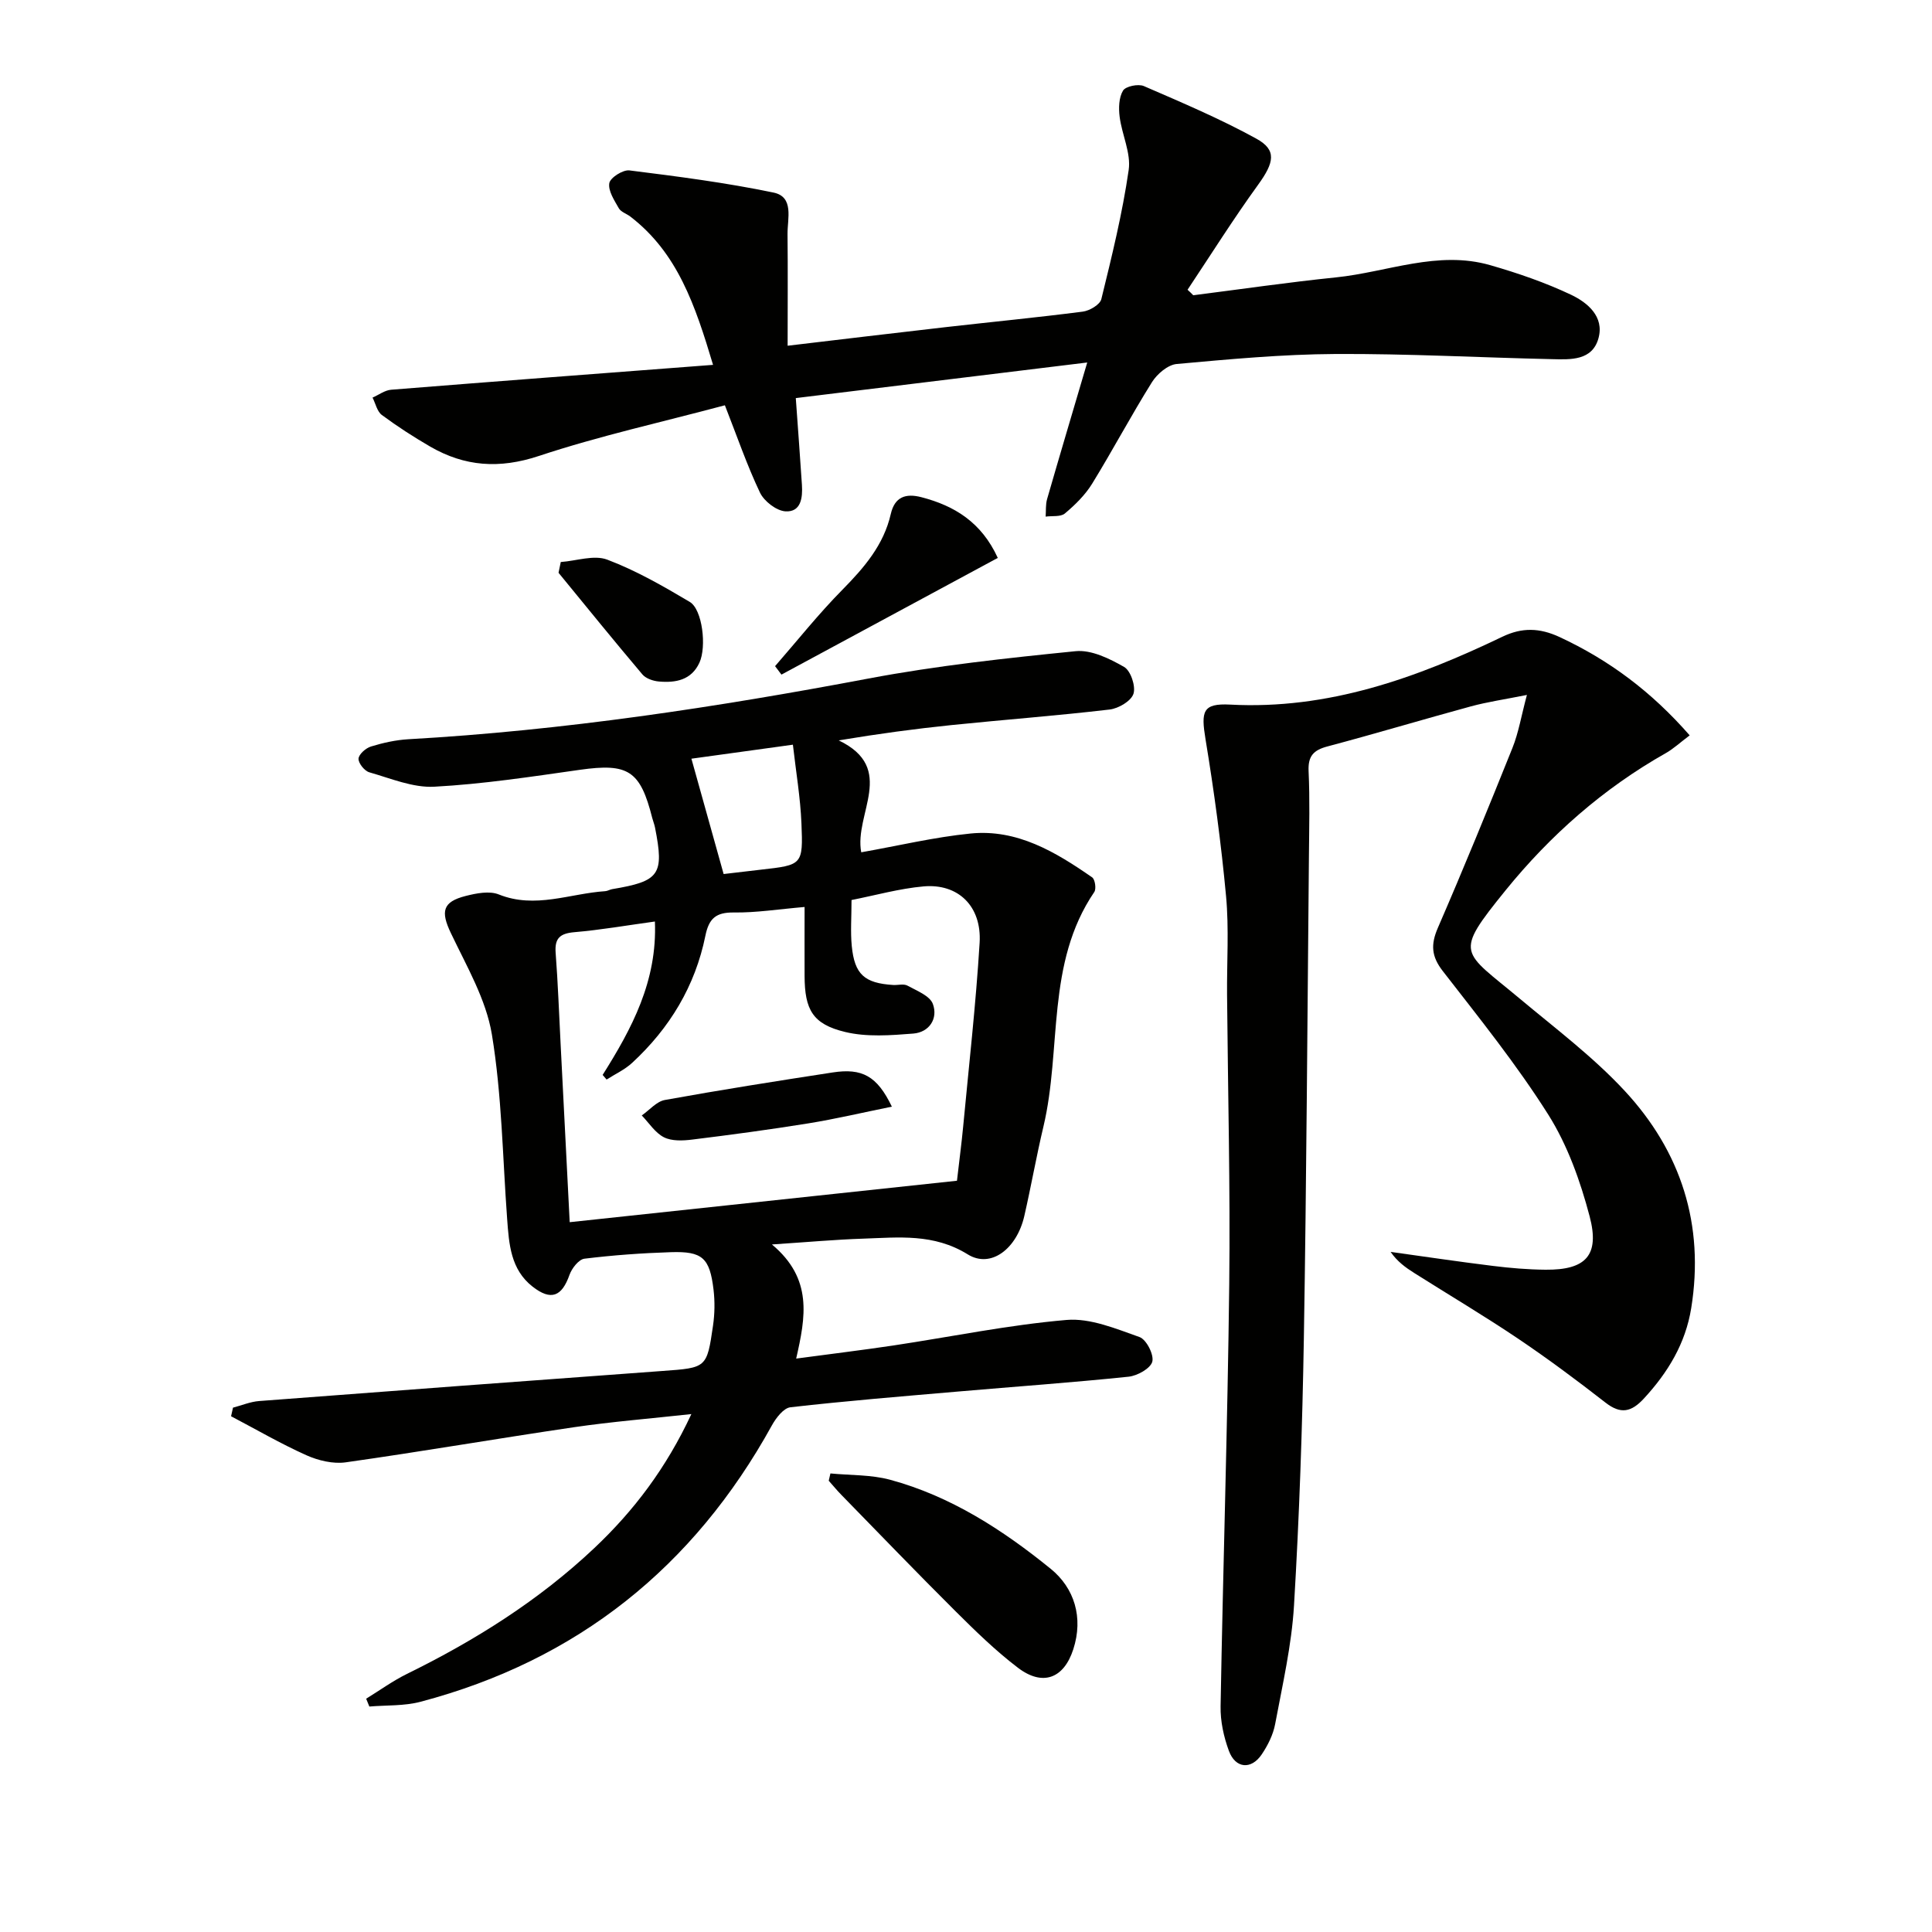
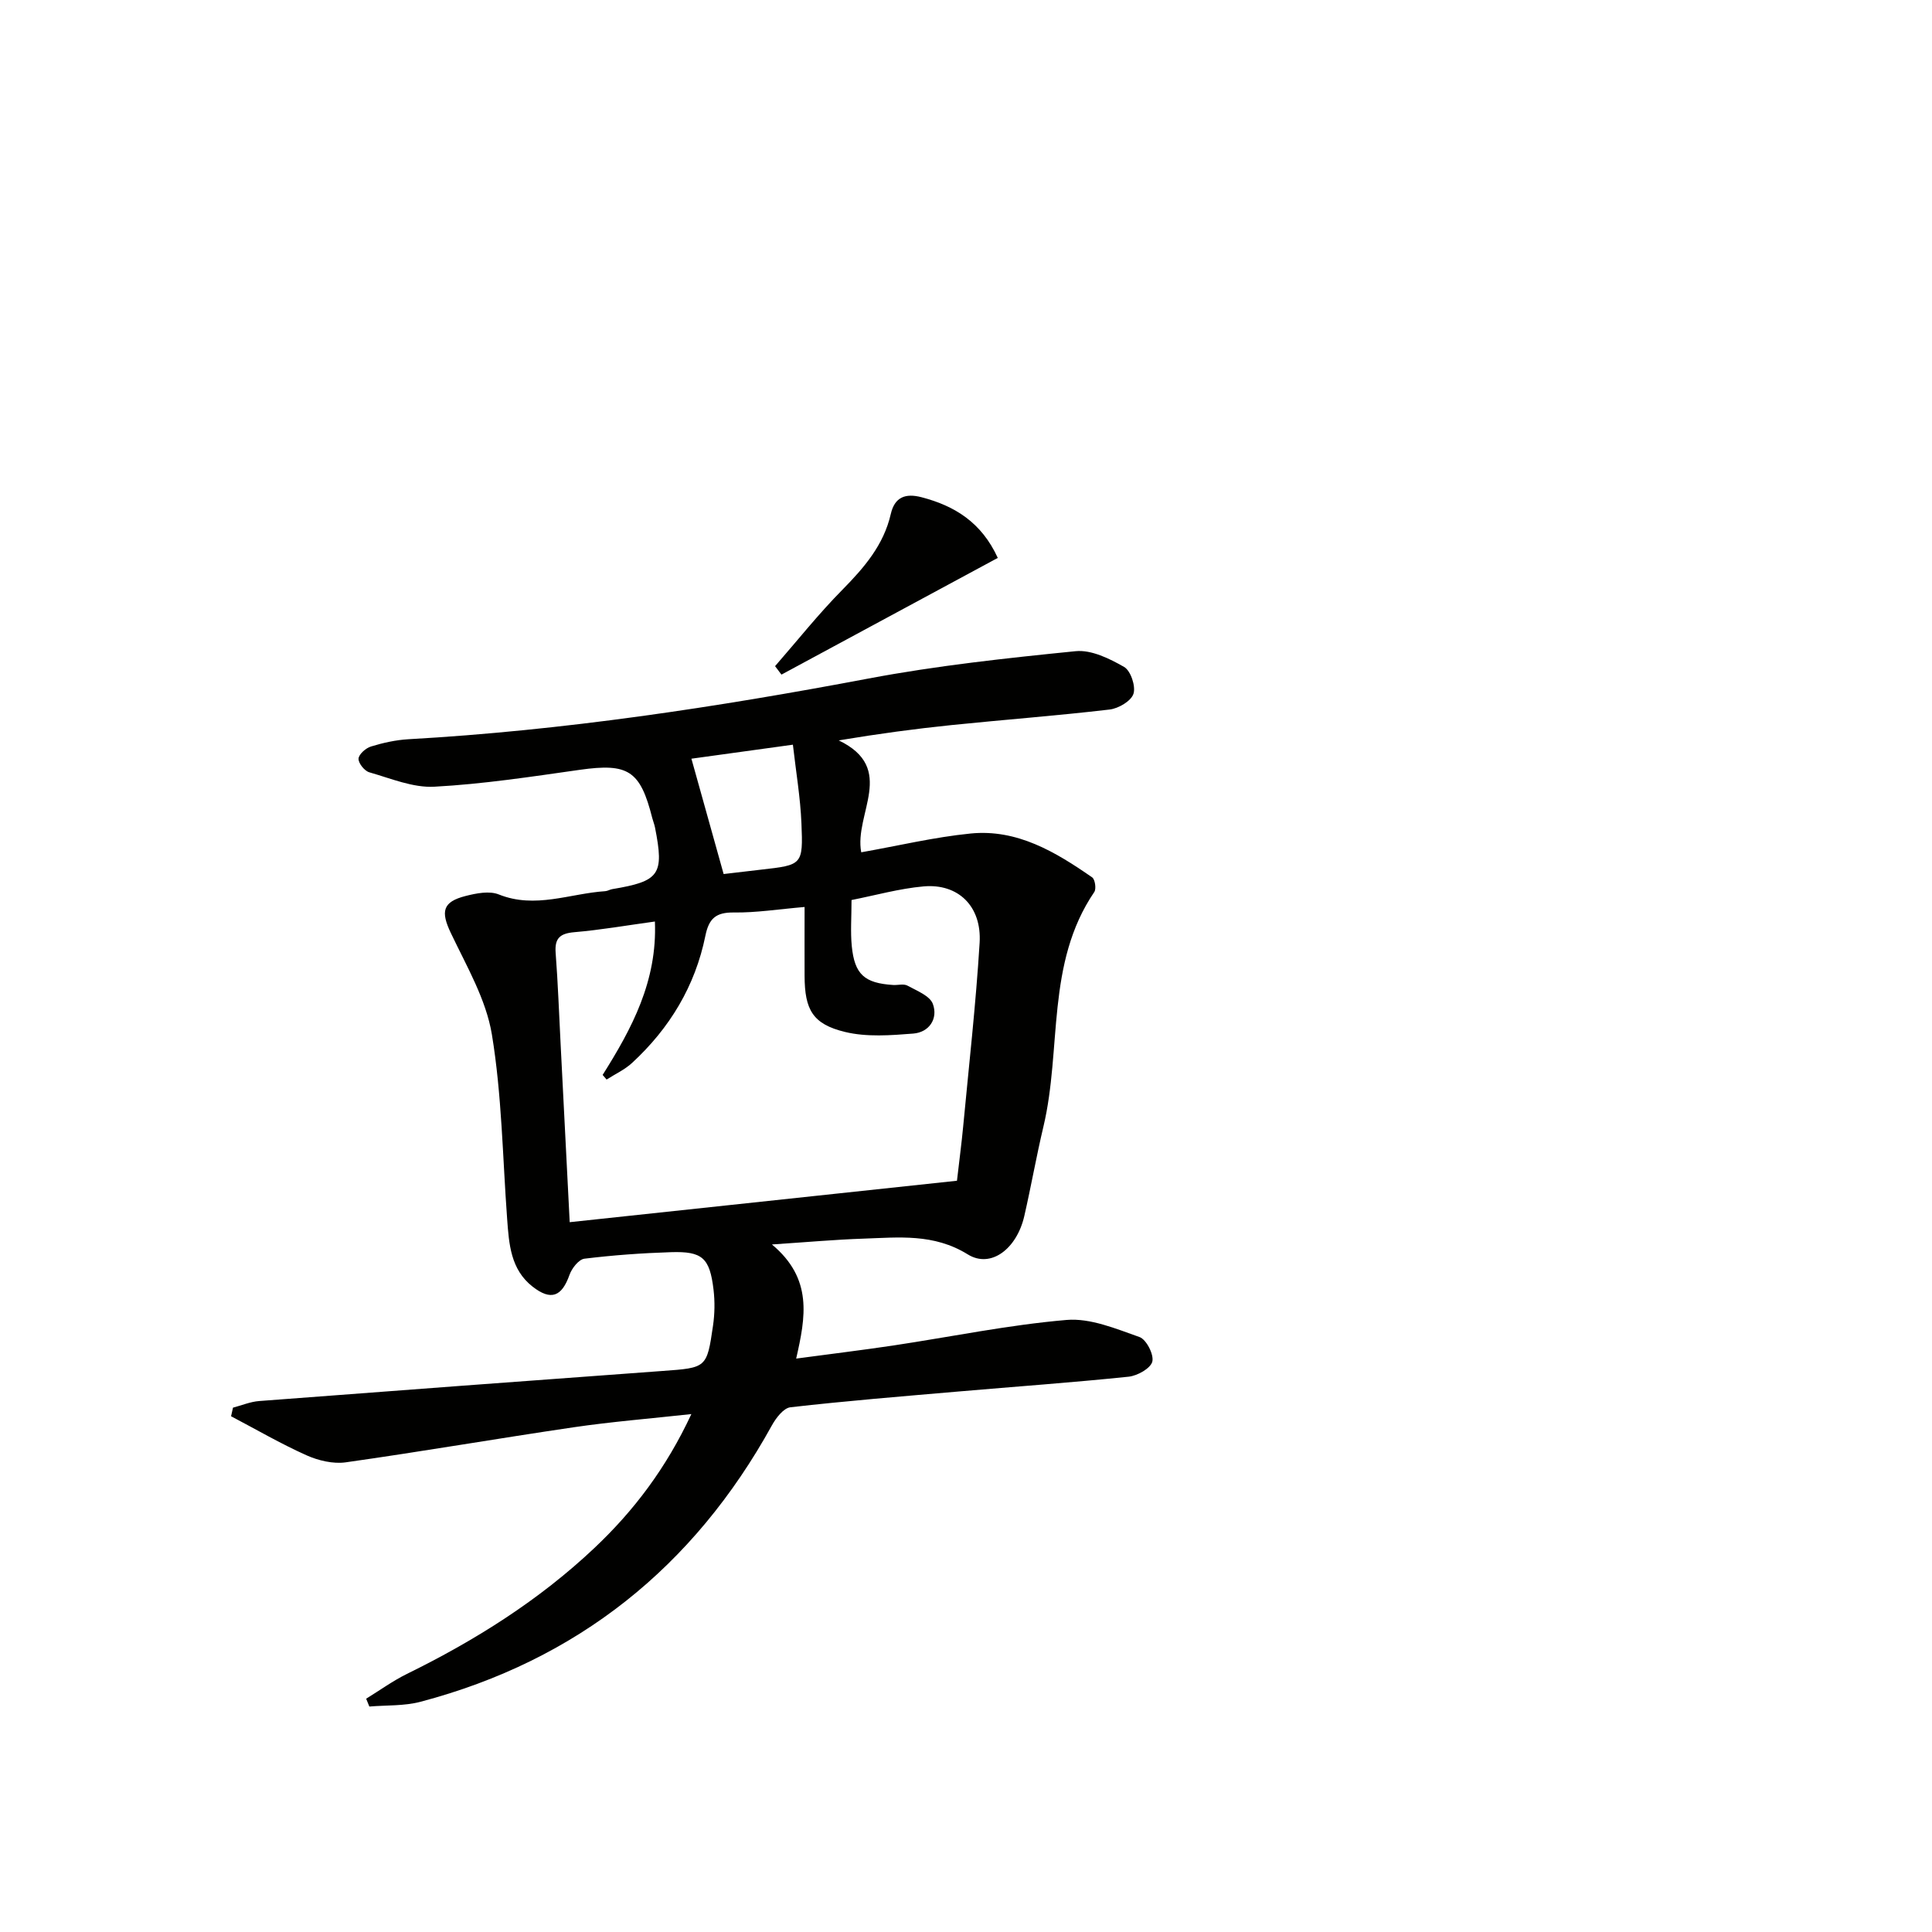
<svg xmlns="http://www.w3.org/2000/svg" enable-background="new 0 0 400 400" viewBox="0 0 400 400">
  <g fill="#010100">
    <path d="m159.82 257.65c8.51 7.11 6.97 15.04 5.02 23.63 6.99-.94 13.53-1.73 20.04-2.7 11.98-1.8 23.9-4.27 35.94-5.3 4.92-.42 10.22 1.82 15.1 3.54 1.42.5 3.03 3.65 2.65 5.1-.37 1.4-3.09 2.92-4.9 3.11-11.74 1.22-23.51 2.05-35.27 3.07-11.59 1-23.19 1.94-34.75 3.26-1.43.16-3 2.23-3.85 3.77-16.19 29.33-40.28 48.62-72.72 57.2-3.39.9-7.06.69-10.61.99-.22-.54-.44-1.08-.66-1.62 2.81-1.73 5.51-3.69 8.45-5.14 14.13-6.94 27.33-15.23 38.81-26.07 8.15-7.7 14.84-16.5 20.07-27.72-8.67.95-16.52 1.58-24.3 2.72-15.77 2.32-31.48 5.04-47.26 7.27-2.62.37-5.69-.37-8.15-1.47-5.33-2.39-10.41-5.35-15.59-8.07.13-.59.27-1.19.4-1.78 1.8-.47 3.58-1.23 5.41-1.37 27.85-2.13 55.7-4.19 83.55-6.23 9.07-.66 9.15-.6 10.42-9.36.36-2.45.4-5.02.11-7.47-.79-6.59-2.3-7.97-8.84-7.76-5.98.19-11.96.62-17.89 1.35-1.18.15-2.61 1.99-3.09 3.34-1.59 4.51-3.83 5.43-7.66 2.43-4.53-3.55-4.87-8.8-5.25-13.98-.94-12.76-1.09-25.64-3.16-38.21-1.2-7.28-5.25-14.17-8.5-21.01-2.11-4.43-1.75-6.45 3.07-7.67 2.2-.56 4.92-1.1 6.87-.31 7.54 3.02 14.7-.2 22.01-.68.49-.03.95-.33 1.44-.42 9.87-1.65 10.81-3 8.88-12.78-.13-.65-.39-1.27-.56-1.92-2.49-9.89-5-11.42-14.99-10.01-10.02 1.42-20.06 2.96-30.14 3.5-4.43.24-9.02-1.72-13.45-2.98-1-.28-2.28-1.88-2.24-2.82.05-.91 1.49-2.19 2.56-2.52 2.51-.77 5.16-1.36 7.77-1.51 32.07-1.81 63.72-6.61 95.26-12.57 14.15-2.67 28.54-4.22 42.89-5.66 3.24-.32 7 1.53 10.02 3.26 1.37.78 2.45 4.01 1.94 5.57-.49 1.5-3.11 3.04-4.94 3.25-10.89 1.28-21.83 2.1-32.74 3.22-7.56.78-15.09 1.79-23.34 3.17 12.1 5.81 3.13 15.2 4.66 23.17 7.69-1.36 15.12-3.14 22.64-3.89 9.64-.96 17.6 3.82 25.17 9.08.6.42.88 2.38.44 3.03-10.06 14.79-6.7 32.46-10.53 48.57-1.46 6.14-2.55 12.37-3.96 18.52-1.55 6.77-6.91 10.91-11.7 7.94-7.05-4.37-14.3-3.51-21.68-3.26-5.78.19-11.54.72-18.87 1.2zm-41.87-4.61c27.29-2.92 53.77-5.75 80.18-8.58.52-4.53.96-7.8 1.27-11.09 1.2-12.72 2.64-25.42 3.42-38.17.46-7.58-4.45-12.32-11.61-11.68-5.03.45-9.98 1.85-14.91 2.82 0 3.57-.24 6.58.05 9.53.58 5.88 2.63 7.68 8.56 8.06 1 .06 2.18-.29 2.96.13 1.93 1.06 4.65 2.1 5.27 3.8 1.11 3.01-.73 5.86-4.05 6.13-4.68.37-9.63.75-14.11-.33-6.74-1.62-8.37-4.62-8.4-11.6-.02-4.59 0-9.19 0-14.28-5.4.46-10.02 1.2-14.63 1.14-3.72-.05-5.18 1.23-5.91 4.83-2.11 10.4-7.39 19.13-15.17 26.31-1.52 1.41-3.51 2.31-5.28 3.45-.27-.32-.55-.64-.82-.96 6.04-9.59 11.33-19.42 10.82-31.76-5.9.81-11.27 1.75-16.68 2.21-2.96.26-4.1 1.24-3.87 4.27.48 6.29.7 12.6 1.03 18.9.6 11.79 1.2 23.56 1.88 36.87zm31.87-72.08c2.21-.26 4.98-.59 7.76-.91 8.52-.96 8.71-.97 8.35-9.58-.22-5.34-1.13-10.66-1.77-16.29-8.14 1.12-15.17 2.09-21.01 2.9 2.24 8.01 4.33 15.52 6.67 23.88z" />
-     <path d="m349.83 152.25c-2.05 1.54-3.39 2.8-4.95 3.68-12.93 7.3-23.95 17.03-33.18 28.42-10.83 13.38-9.07 12.35 2.94 22.4 7.39 6.18 15.18 12.04 21.7 19.06 11.7 12.59 16.59 27.75 13.81 45.02-1.18 7.32-4.81 13.31-9.78 18.7-2.61 2.83-4.8 3.34-7.99.85-5.9-4.6-11.91-9.07-18.11-13.25-7.03-4.73-14.34-9.06-21.5-13.59-1.77-1.12-3.48-2.35-4.86-4.35 7.05.98 14.09 2.03 21.16 2.9 3.62.45 7.28.76 10.93.79 8.3.07 11.26-2.94 9.11-11.07-1.92-7.28-4.57-14.71-8.55-21.03-6.55-10.37-14.3-20.01-21.84-29.72-2.37-3.05-2.53-5.49-1.03-8.95 5.35-12.34 10.44-24.78 15.45-37.27 1.26-3.14 1.81-6.55 2.99-10.96-4.65.93-8.17 1.44-11.57 2.36-9.92 2.7-19.78 5.66-29.72 8.3-2.92.77-4.05 2.01-3.91 5.13.27 5.82.12 11.66.07 17.49-.32 33.3-.5 66.6-1.05 99.89-.31 18.46-.94 36.92-2.04 55.35-.49 8.23-2.38 16.39-3.9 24.53-.41 2.21-1.52 4.43-2.79 6.31-2.17 3.21-5.44 2.92-6.79-.74-1.07-2.9-1.78-6.15-1.72-9.23.51-29.11 1.45-58.22 1.79-87.34.23-19.97-.28-39.95-.45-59.93-.06-6.83.42-13.71-.21-20.48-1.01-10.86-2.47-21.7-4.25-32.47-.95-5.78-.62-7.47 5.1-7.17 20.29 1.08 38.55-5.5 56.36-14.05 4.06-1.95 7.7-1.86 11.84.06 10.25 4.77 19.03 11.3 26.94 20.36z" />
-     <path d="m247.05 61.13c9.85-1.25 19.68-2.69 29.55-3.7 10.64-1.09 21.08-5.67 31.97-2.52 5.69 1.64 11.37 3.59 16.71 6.12 3.39 1.61 6.9 4.52 5.67 8.99-1.28 4.67-5.76 4.43-9.59 4.34-14.97-.33-29.94-1.15-44.9-1.07-10.96.06-21.92 1.08-32.84 2.07-1.83.17-4.04 2.05-5.11 3.75-4.32 6.9-8.14 14.12-12.41 21.06-1.44 2.33-3.52 4.37-5.63 6.14-.88.74-2.63.46-3.98.65.09-1.21-.03-2.49.3-3.63 2.56-8.89 5.21-17.76 8.31-28.28-20.86 2.55-40.38 4.93-60.34 7.37.46 6.51.9 12.24 1.27 17.97.17 2.65-.18 5.66-3.4 5.48-1.87-.11-4.42-2.08-5.28-3.87-2.69-5.65-4.73-11.61-7.27-18.09-13.06 3.49-26.02 6.35-38.54 10.5-8.14 2.7-15.31 2.19-22.46-1.94-3.45-2-6.82-4.18-10.02-6.55-.99-.73-1.3-2.37-1.93-3.6 1.28-.56 2.53-1.52 3.85-1.63 21.82-1.75 43.65-3.39 66.65-5.15-3.71-12.4-7.36-23.18-17.11-30.69-.79-.61-1.95-.95-2.4-1.73-.93-1.64-2.24-3.61-1.97-5.2.19-1.13 2.82-2.81 4.16-2.64 9.99 1.25 20 2.54 29.84 4.59 4.3.89 2.87 5.4 2.9 8.58.08 7.57.02 15.13.02 23.13 11.27-1.33 22.08-2.64 32.9-3.87 9.4-1.07 18.82-1.98 28.2-3.19 1.42-.18 3.57-1.45 3.85-2.59 2.17-8.85 4.36-17.73 5.66-26.73.51-3.5-1.4-7.31-1.87-11.02-.23-1.79-.17-3.98.7-5.42.54-.9 3.15-1.44 4.31-.94 7.87 3.41 15.81 6.77 23.31 10.9 4.27 2.35 3.67 4.94.35 9.53-5.12 7.07-9.77 14.47-14.61 21.74.42.37.8.75 1.18 1.14z" />
-     <path d="m171.93 305.06c4.12.4 8.39.24 12.33 1.3 12.55 3.39 23.34 10.38 33.26 18.43 4.91 3.98 6.83 10.09 4.69 16.69-1.96 6.04-6.33 7.71-11.46 3.81-4.6-3.5-8.78-7.58-12.89-11.67-8-7.96-15.83-16.1-23.71-24.17-.9-.92-1.71-1.92-2.57-2.88.12-.51.23-1.01.35-1.51z" />
    <path d="m206.58 115.51c-15.25 8.22-30.02 16.19-44.79 24.16-.44-.58-.88-1.17-1.32-1.75 4.62-5.3 9.01-10.83 13.94-15.82 4.51-4.58 8.55-9.26 10.02-15.69.81-3.53 3.06-4.32 6.34-3.47 6.89 1.79 12.45 5.22 15.81 12.57z" />
-     <path d="m116.1 116.36c3.24-.23 6.87-1.53 9.63-.49 5.95 2.25 11.58 5.48 17.08 8.75 2.62 1.56 3.52 9.28 2 12.58-1.67 3.62-4.92 4.2-8.38 3.9-1.19-.1-2.7-.61-3.43-1.47-5.87-6.94-11.6-14.01-17.36-21.04.15-.74.31-1.48.46-2.23z" />
-     <path d="m184.65 229.12c-6.08 1.23-11.65 2.55-17.28 3.46-8 1.29-16.03 2.37-24.07 3.36-1.93.24-4.22.34-5.84-.48-1.82-.92-3.08-2.96-4.59-4.52 1.59-1.1 3.05-2.89 4.78-3.2 11.55-2.09 23.14-3.92 34.74-5.7 6.11-.94 9.21.73 12.26 7.08z" />
+     <path d="m184.65 229.12z" />
  </g>
</svg>